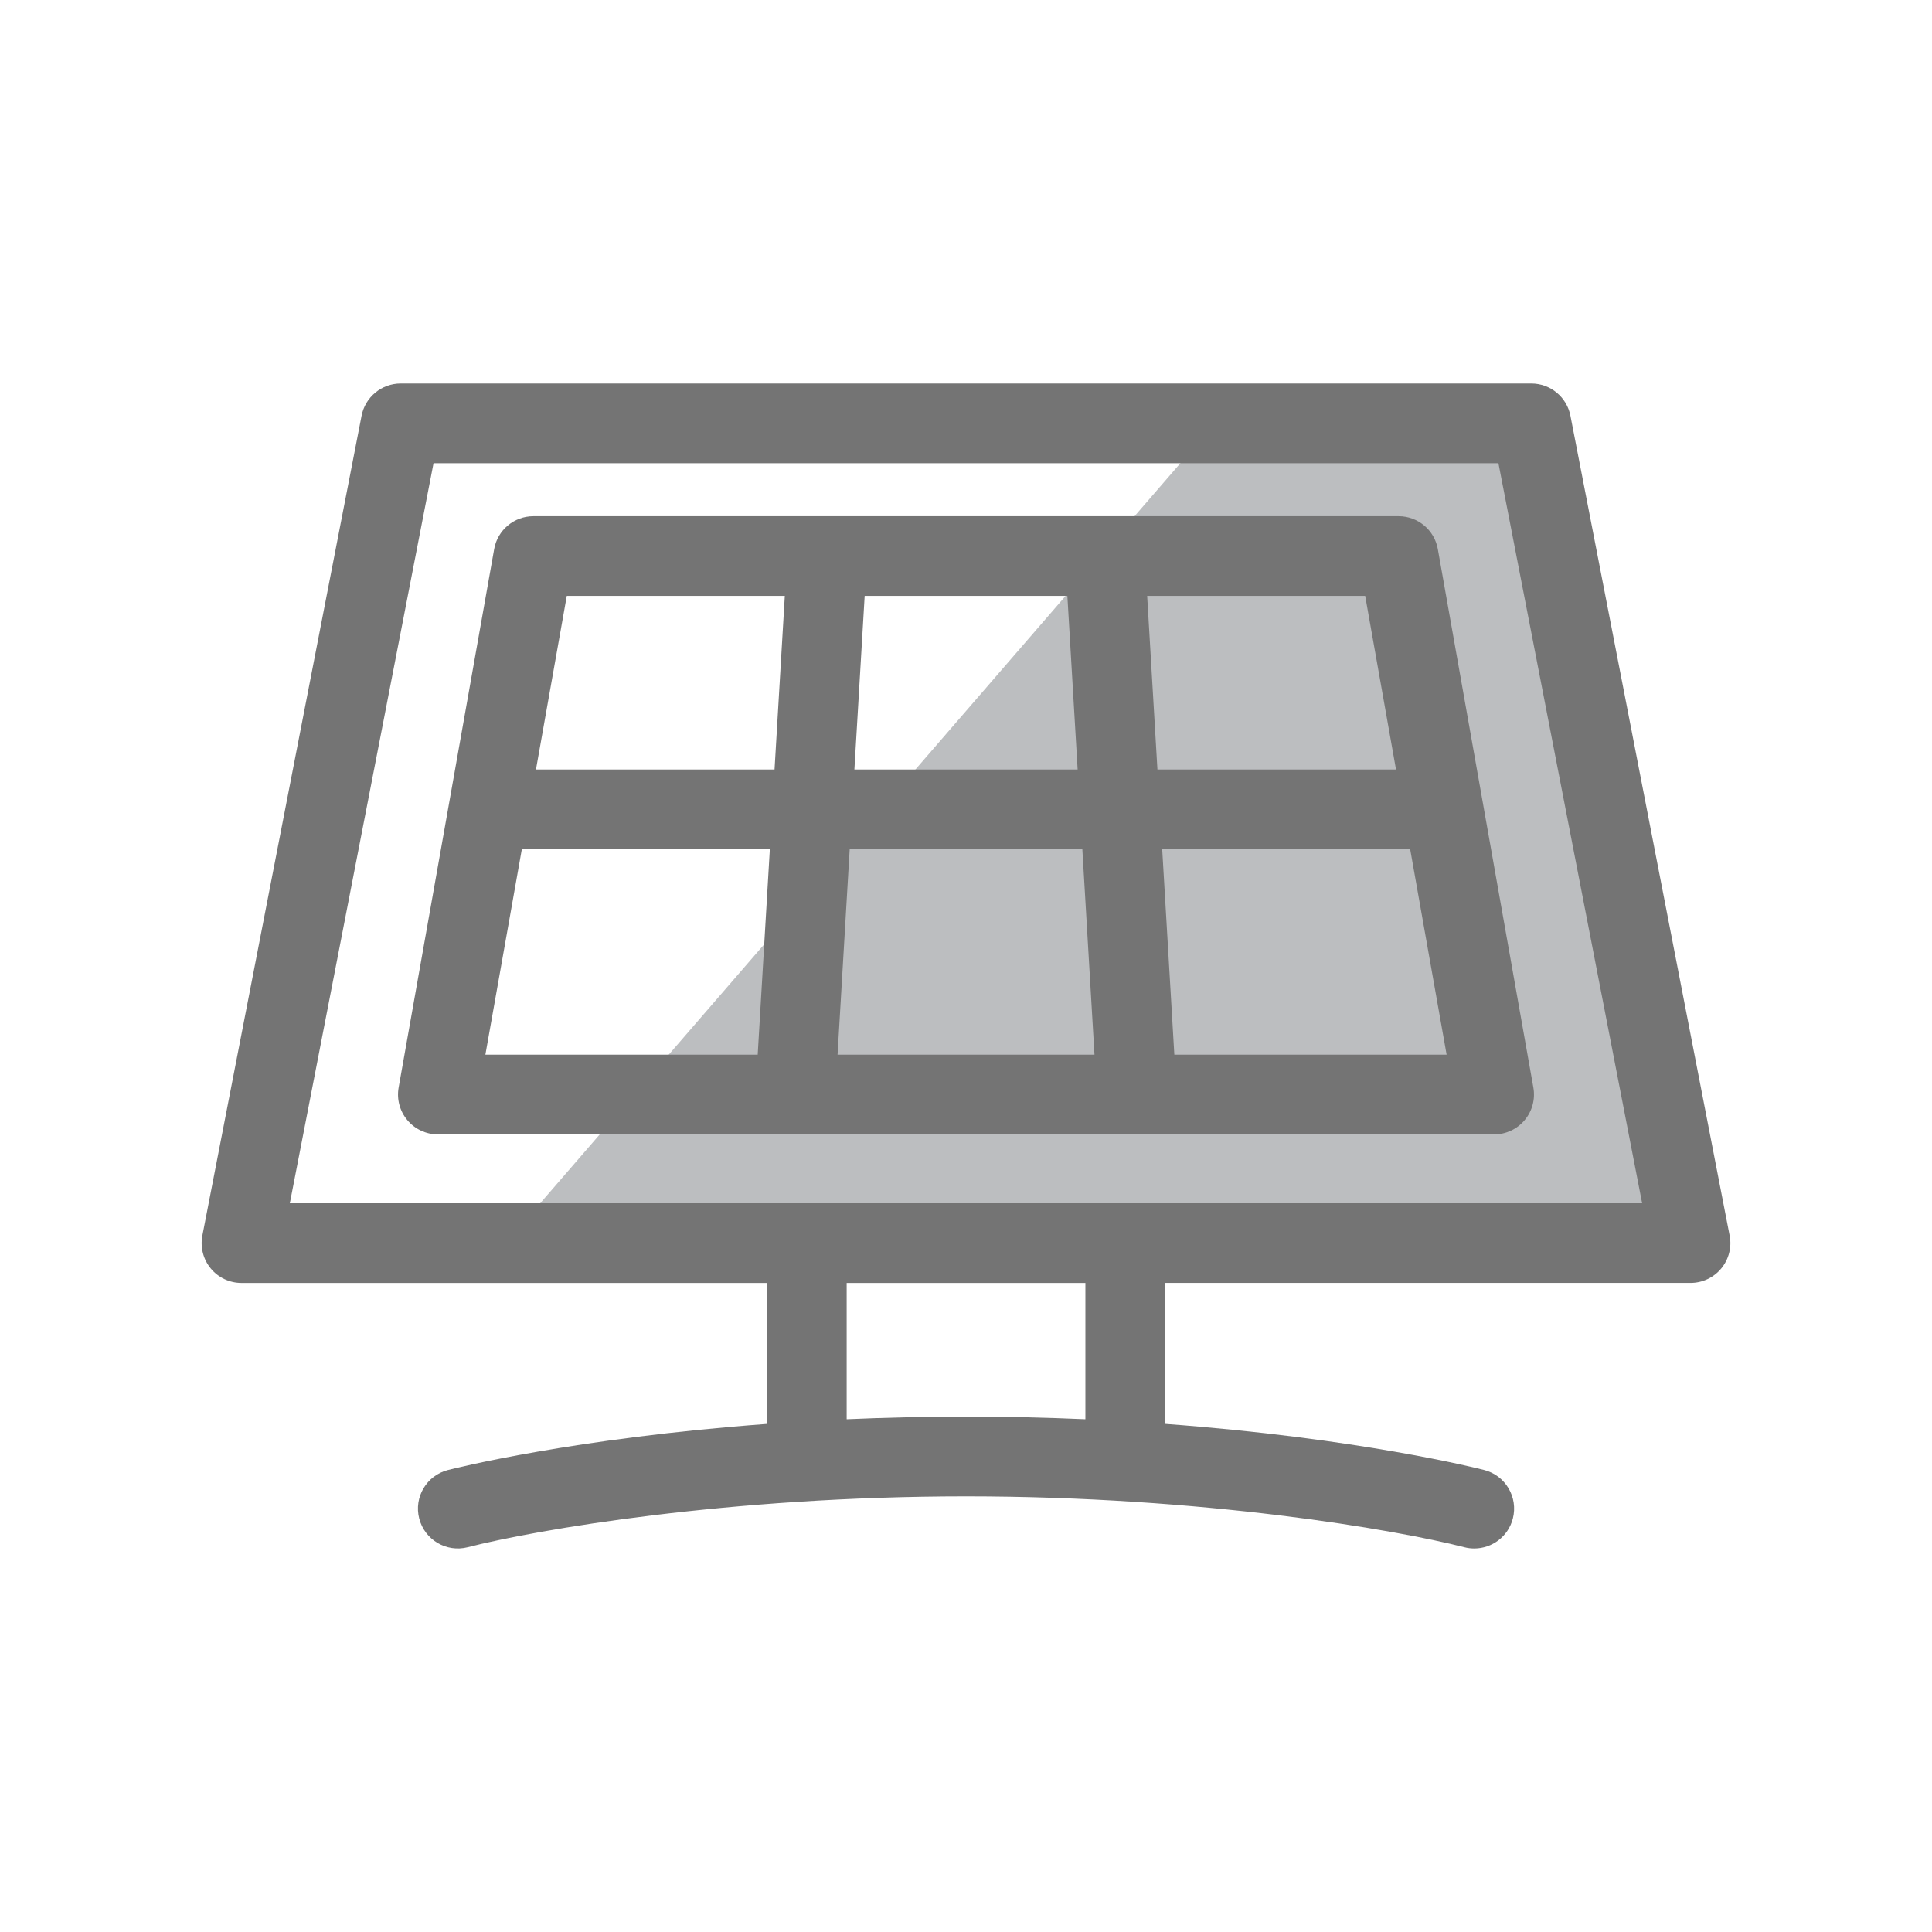
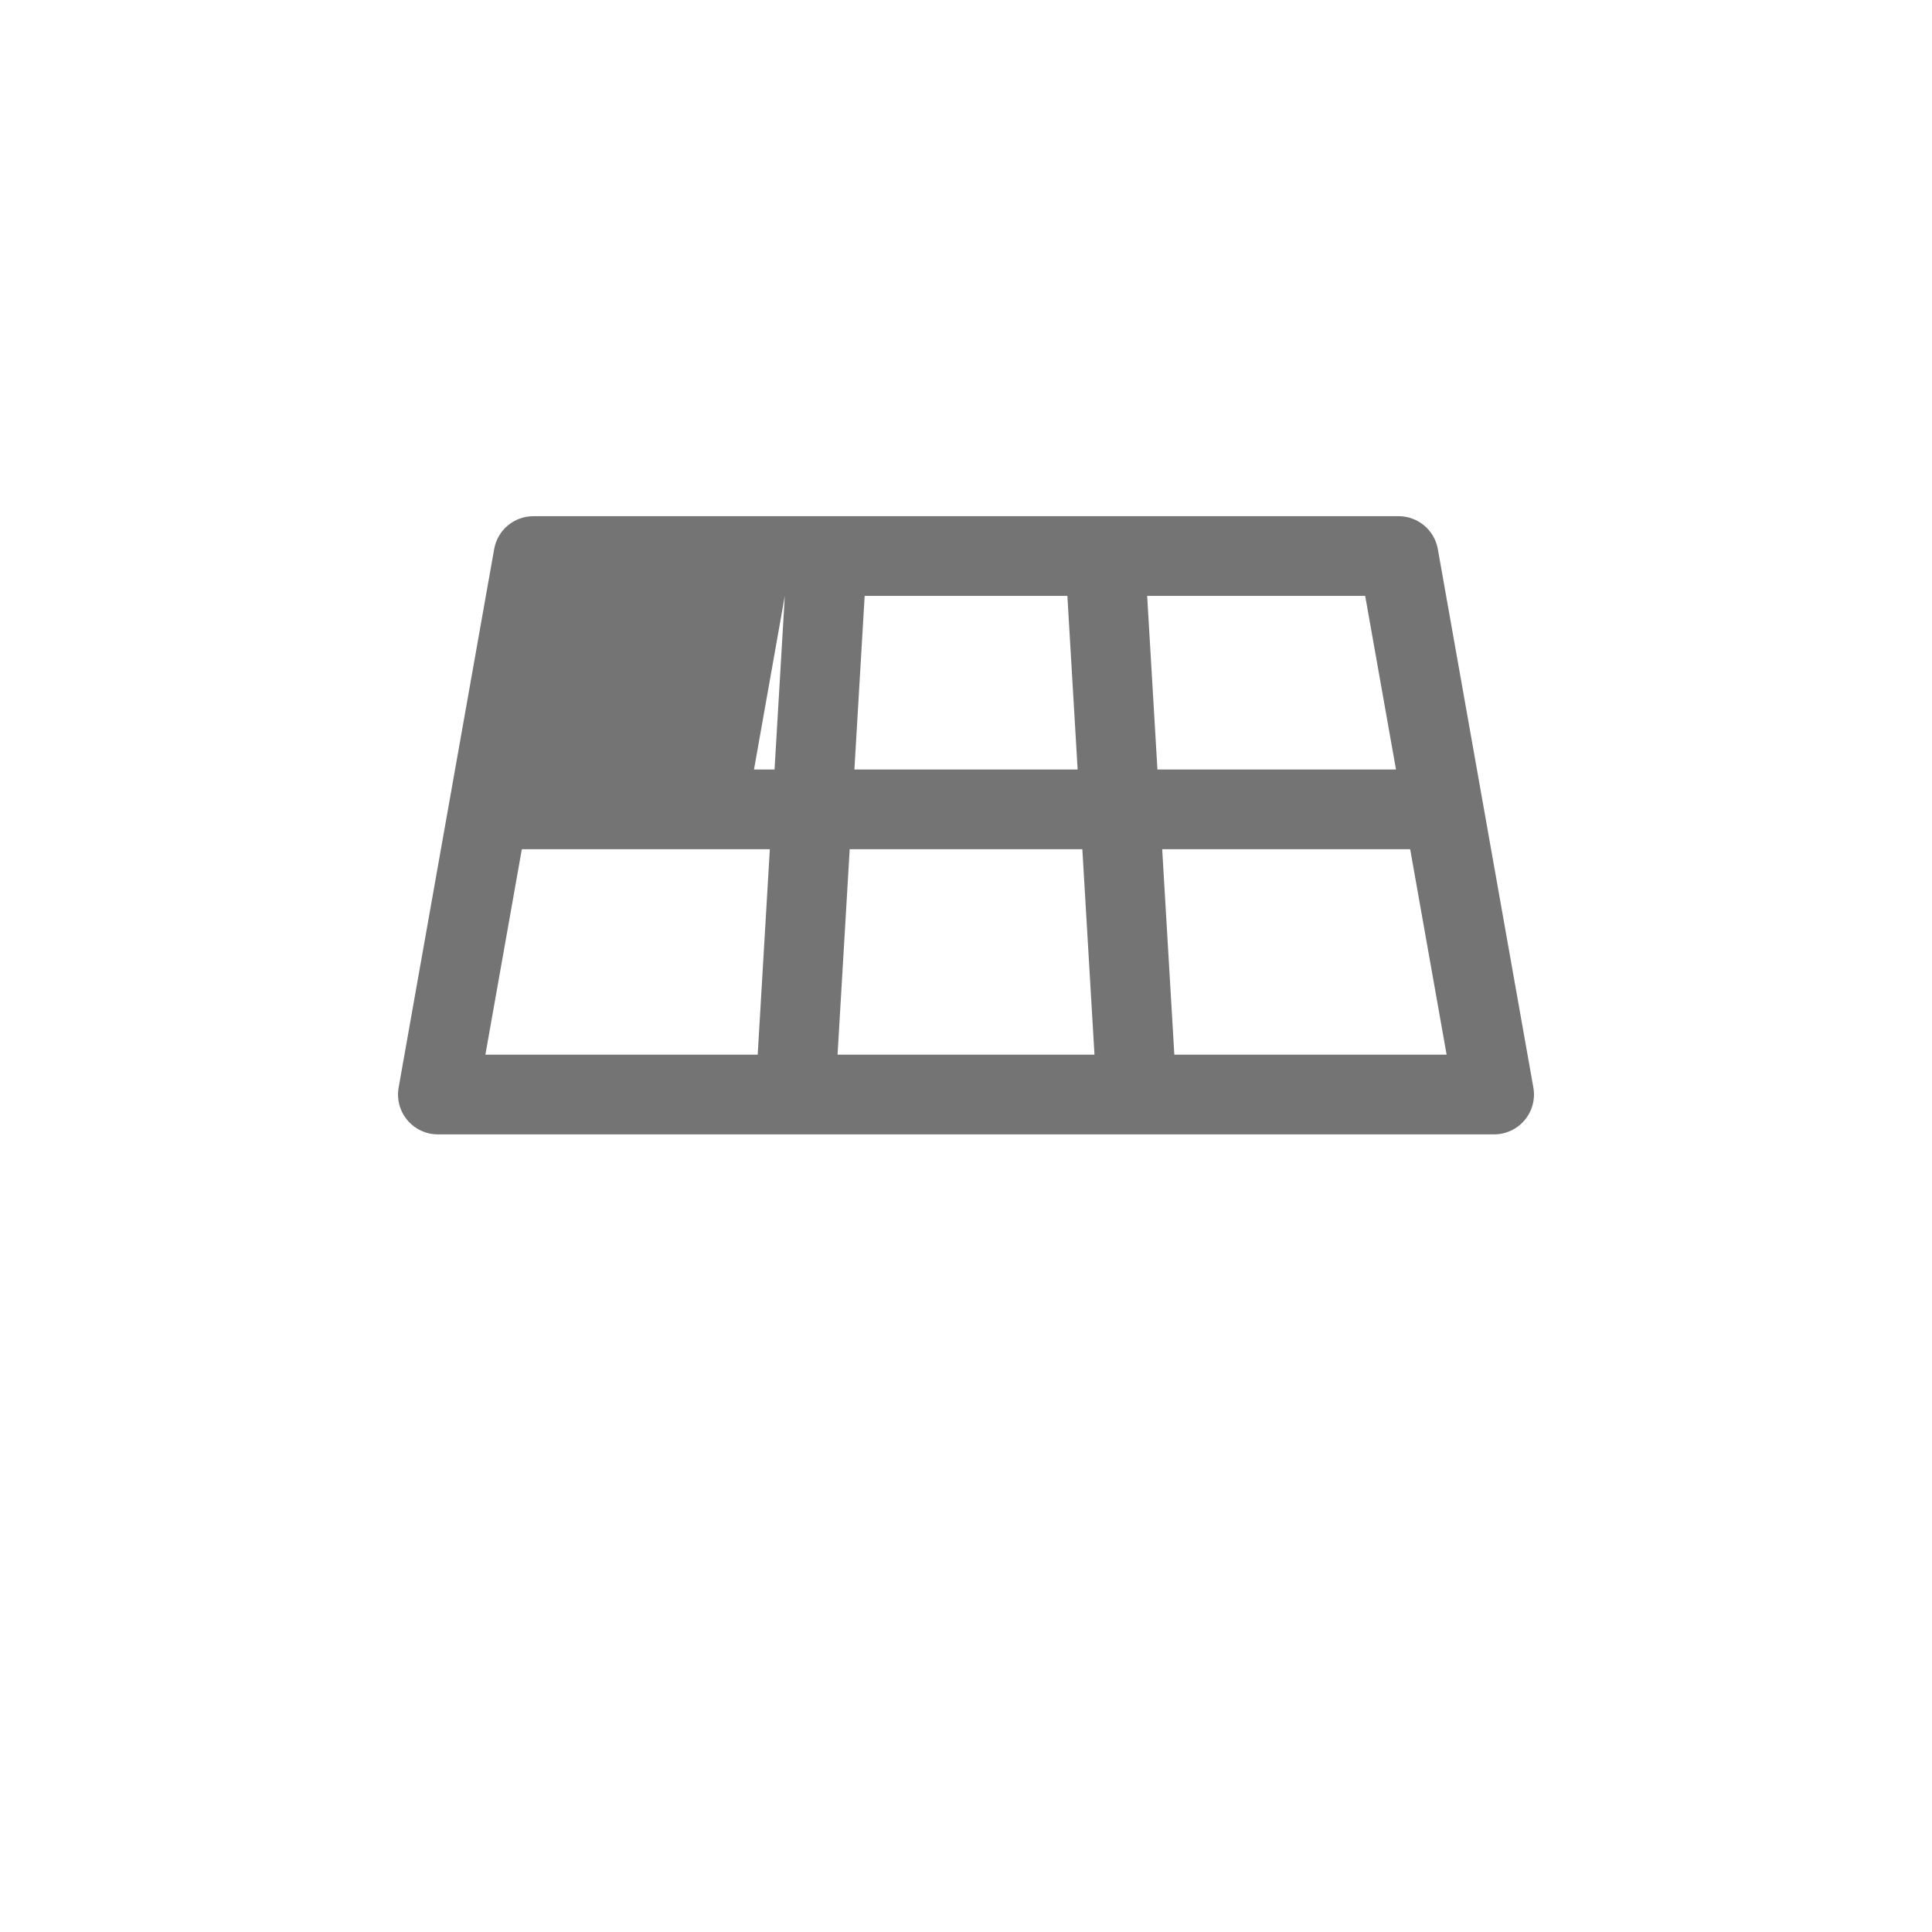
<svg xmlns="http://www.w3.org/2000/svg" id="Layer_1" data-name="Layer 1" version="1.1" viewBox="0 0 600 600">
  <defs>
    <style>
      .cls-1 {
        fill: #747474;
      }

      .cls-1, .cls-2 {
        stroke-width: 0px;
      }

      .cls-2 {
        fill: #bcbec0;
      }
    </style>
  </defs>
  <g id="Solar_Pane_Shade" data-name="Solar Pane Shade">
-     <polygon class="cls-2" points="157.05 386.06 377.28 131.48 475.56 131.48 525 386.06 157.05 386.06" />
    <g>
-       <path class="cls-1" d="M537.15,383.7l-49.44-254.58c-1.13-5.82-6.22-10.02-12.15-10.02H124.44c-5.92,0-11.02,4.2-12.15,10.02l-49.44,254.58c-.7,3.63.25,7.38,2.6,10.23,2.35,2.85,5.85,4.5,9.55,4.5h163.19v43.78c-59.9,4.41-97.09,13.81-99.1,14.32-6.62,1.7-10.6,8.44-8.9,15.06,1.7,6.62,8.44,10.6,15.06,8.91,21.35-5.47,81.18-15.8,154.76-15.8s133.4,10.34,154.75,15.8c1.03.27,2.07.39,3.09.39,5.51,0,10.54-3.71,11.98-9.3,1.7-6.62-2.29-13.37-8.9-15.07-2.01-.52-39.19-9.91-99.09-14.32v-43.78h163.17c3.7,0,7.2-1.65,9.55-4.5,2.35-2.85,3.3-6.6,2.6-10.23ZM337.08,440.76c-11.71-.51-24.09-.81-37.08-.81s-25.36.3-37.06.81v-42.33h74.14v42.33ZM90.01,373.68l44.63-229.83h330.71l44.63,229.83H90.01Z" />
-       <path class="cls-1" d="M434.35,160.31H165.65c-6,0-11.14,4.3-12.18,10.21l-29.67,167.23c-.64,3.6.35,7.31,2.7,10.11,2.35,2.81,5.82,4.43,9.48,4.43h328.04c3.66,0,7.13-1.62,9.48-4.43,2.35-2.8,3.34-6.51,2.7-10.11l-29.67-167.23c-1.05-5.91-6.18-10.21-12.18-10.21ZM433.54,238.98h-74.09l-3.19-53.92h67.71l9.57,53.92ZM265.34,238.98l3.19-53.92h62.95l3.19,53.92h-69.32ZM336.13,263.73l3.77,63.81h-79.79l3.77-63.81h72.25ZM243.73,185.06l-3.19,53.92h-74.09l9.57-53.92h67.71ZM162.06,263.73h77.02l-3.77,63.81h-84.57l11.32-63.81ZM364.7,327.54l-3.77-63.81h77.01l11.32,63.81h-84.56Z" />
+       <path class="cls-1" d="M434.35,160.31H165.65c-6,0-11.14,4.3-12.18,10.21l-29.67,167.23c-.64,3.6.35,7.31,2.7,10.11,2.35,2.81,5.82,4.43,9.48,4.43h328.04c3.66,0,7.13-1.62,9.48-4.43,2.35-2.8,3.34-6.51,2.7-10.11l-29.67-167.23c-1.05-5.91-6.18-10.21-12.18-10.21ZM433.54,238.98h-74.09l-3.19-53.92h67.71l9.57,53.92ZM265.34,238.98l3.19-53.92h62.95l3.19,53.92h-69.32ZM336.13,263.73l3.77,63.81h-79.79l3.77-63.81h72.25ZM243.73,185.06l-3.19,53.92h-74.09h67.71ZM162.06,263.73h77.02l-3.77,63.81h-84.57l11.32-63.81ZM364.7,327.54l-3.77-63.81h77.01l11.32,63.81h-84.56Z" />
    </g>
  </g>
</svg>